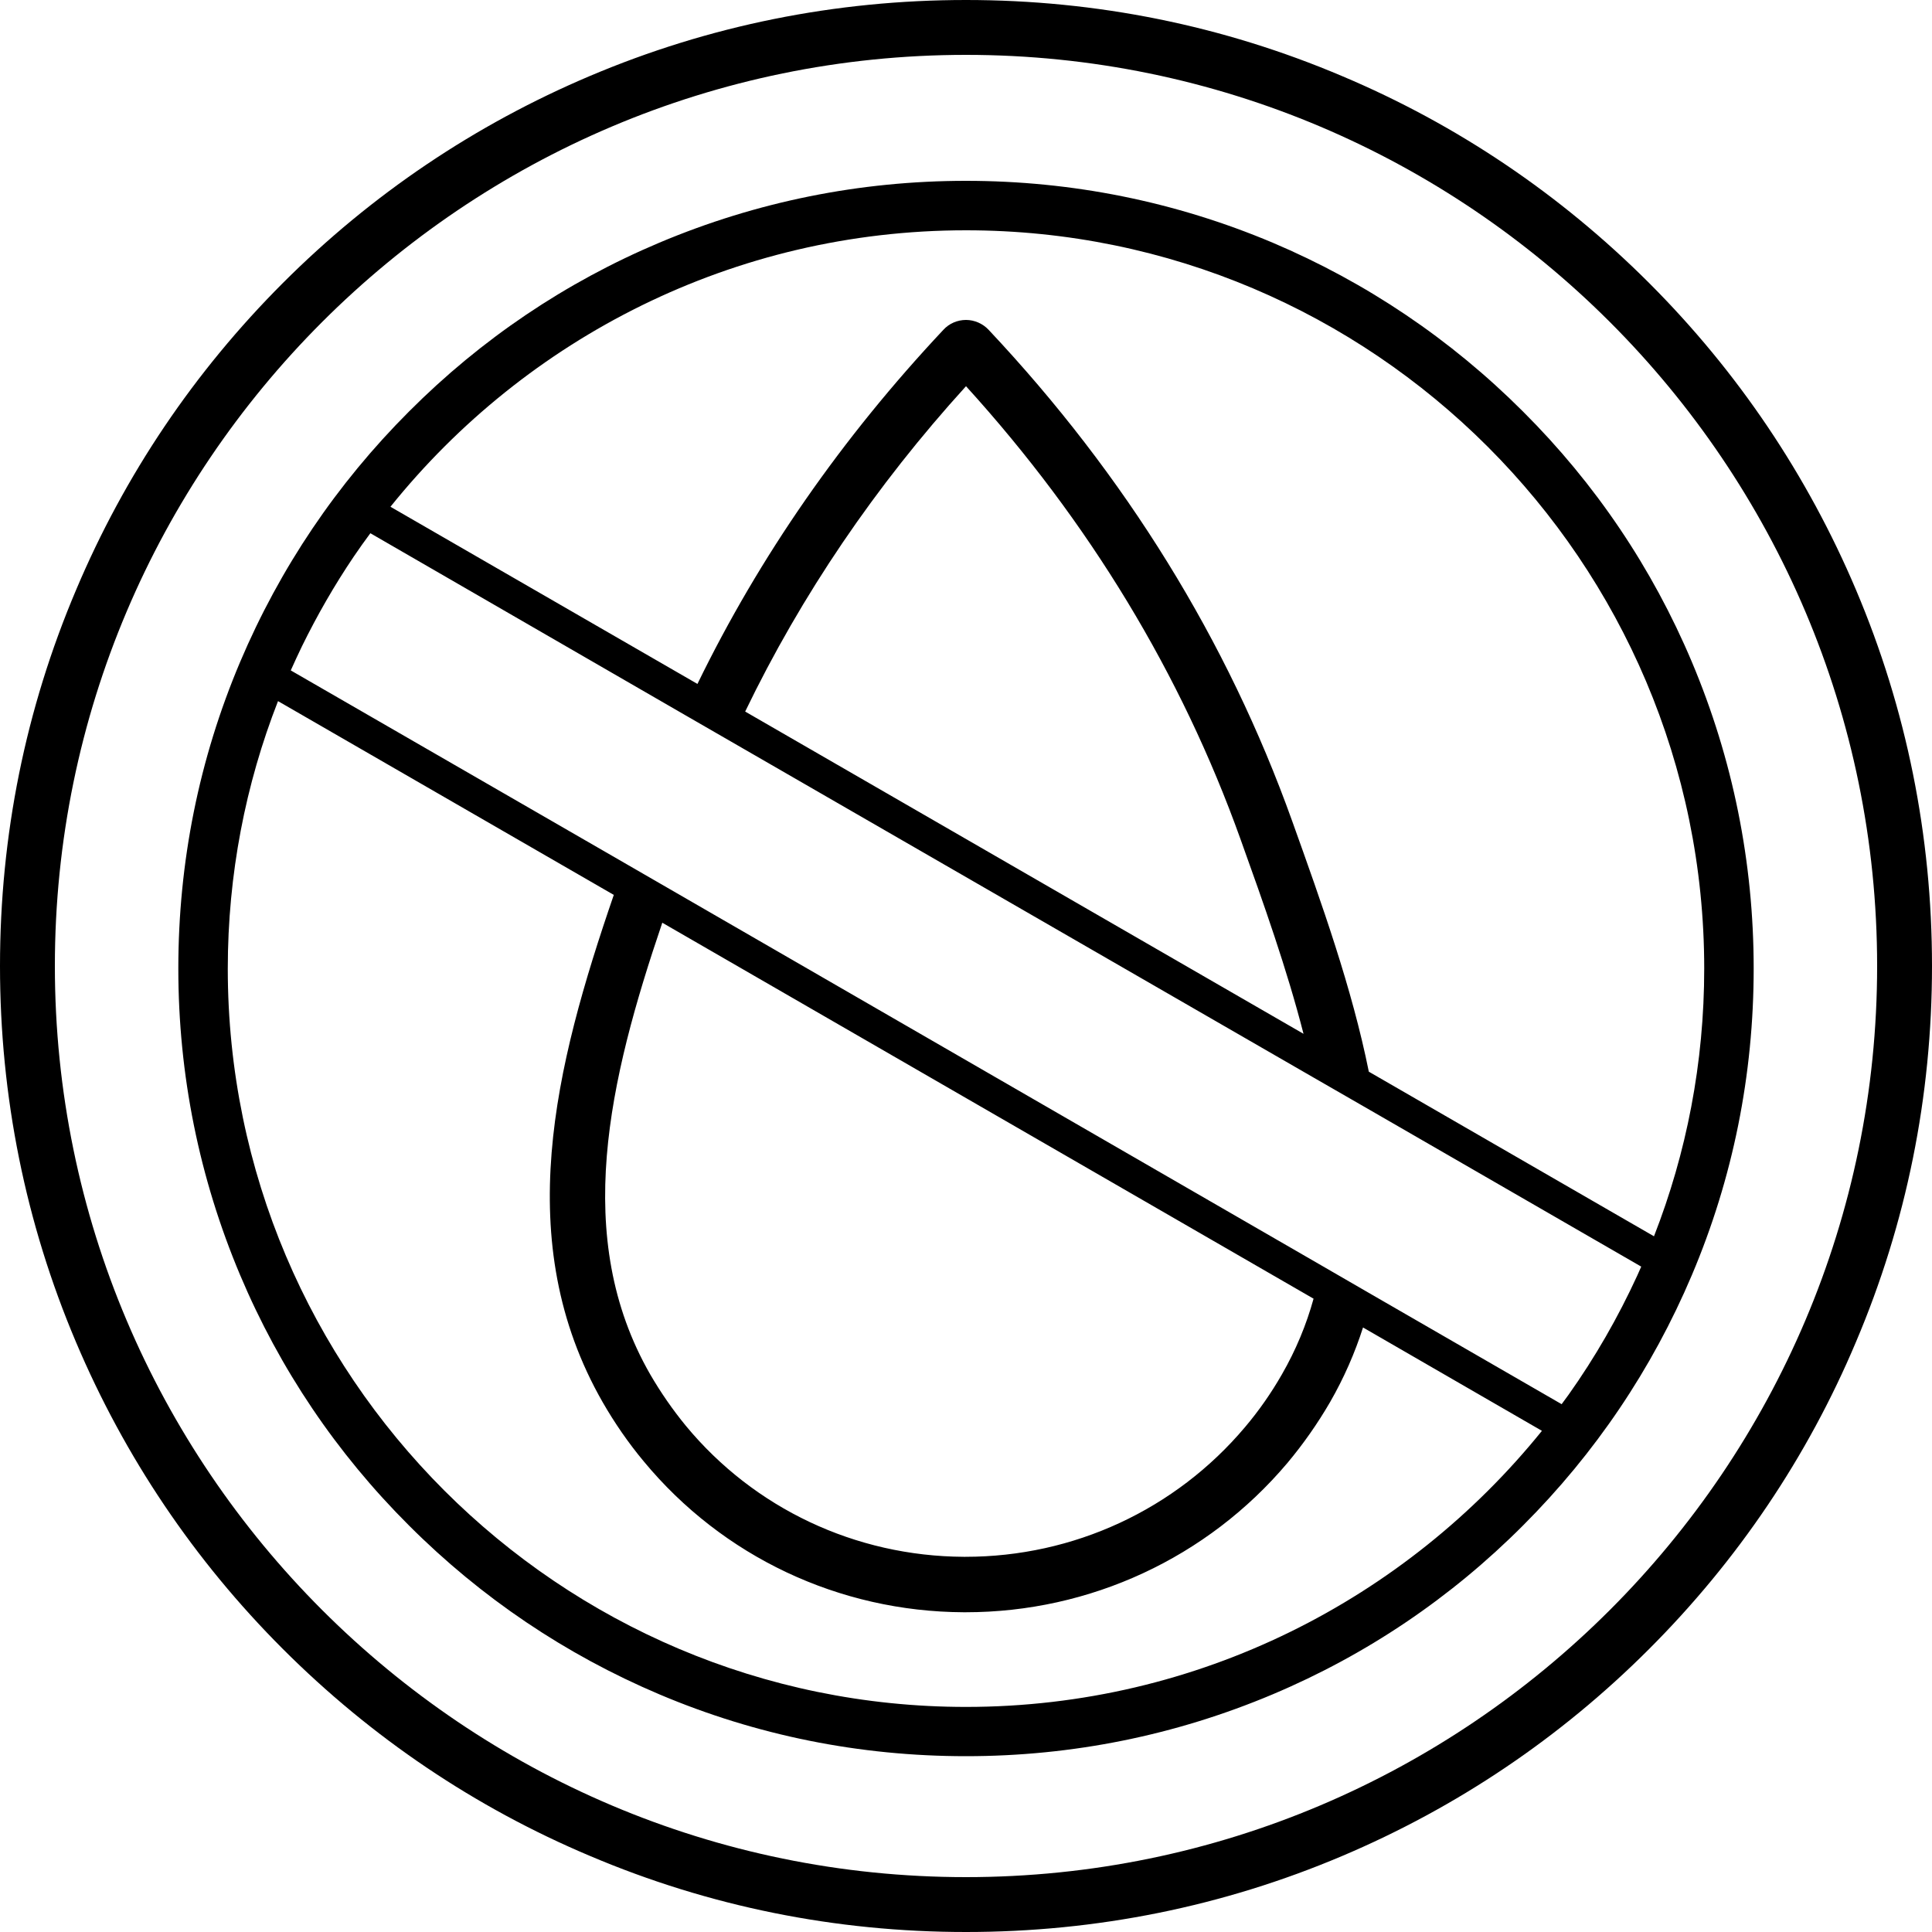
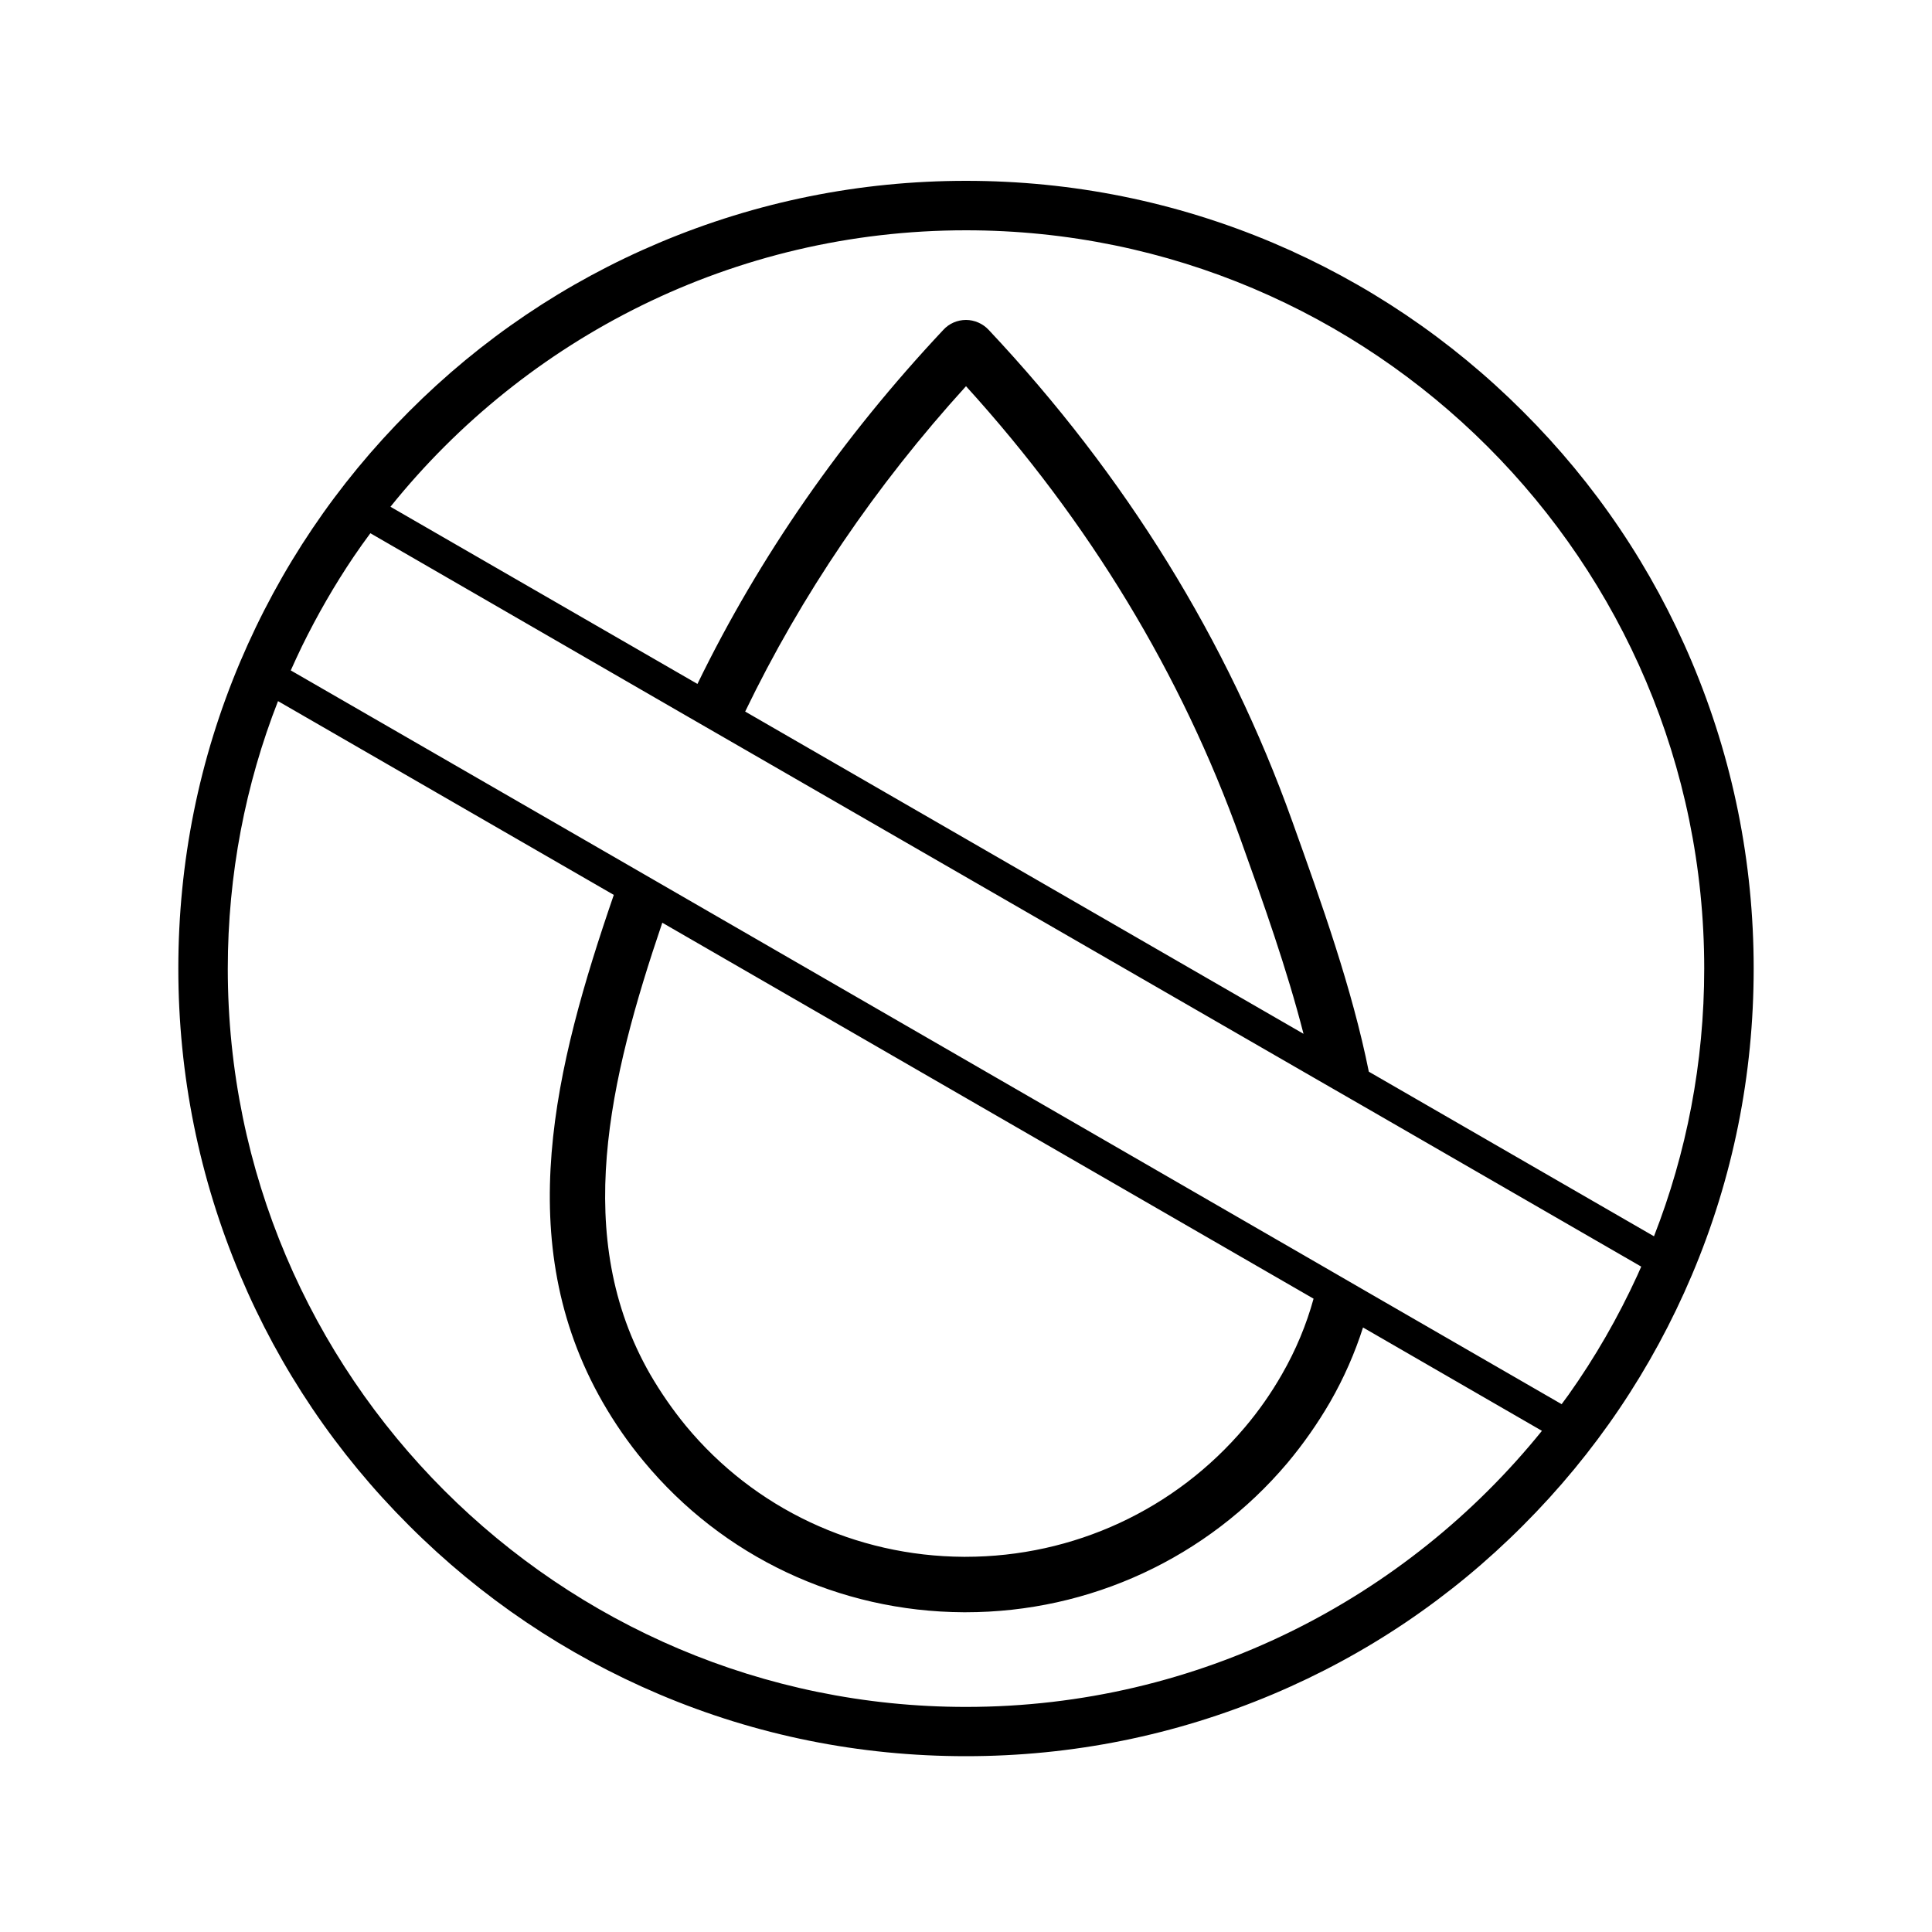
<svg xmlns="http://www.w3.org/2000/svg" version="1.1" x="0px" y="0px" viewBox="0 0 100 100" style="enable-background:new 0 0 100 100;" xml:space="preserve">
  <style type="text/css">
	.st0{fill:#1D1D1B;}
	.st1{fill:#FFFFFF;}
	.st2{fill:none;}
	.st3{display:none;}
	.st4{display:inline;}
</style>
  <g id="Reperes">
</g>
  <g id="Calque_1">
    <g>
-       <path class="st2" d="M50,2.84C24,2.84,2.84,24,2.84,50C2.84,76,24,97.16,50,97.16S97.16,76,97.16,50C97.16,24,76,2.84,50,2.84z     M78.83,78.96c-3.74,3.74-8.1,6.68-12.96,8.74c-5.03,2.13-10.37,3.2-15.87,3.2s-10.84-1.08-15.87-3.2    c-4.86-2.05-9.22-4.99-12.96-8.74c-3.74-3.74-6.68-8.1-8.74-12.96c-2.13-5.03-3.2-10.37-3.2-15.87s1.08-10.84,3.2-15.87    c2.05-4.86,4.99-9.22,8.74-12.96c3.74-3.74,8.1-6.68,12.96-8.74c5.03-2.13,10.37-3.2,15.87-3.2s10.84,1.08,15.87,3.2    c4.86,2.05,9.22,4.99,12.96,8.74c3.74,3.74,6.68,8.1,8.74,12.96c2.13,5.03,3.2,10.37,3.2,15.87S89.69,60.98,87.57,66    C85.51,70.86,82.57,75.22,78.83,78.96z" />
-       <path d="M96.07,30.54c-2.52-5.95-6.12-11.3-10.71-15.89c-4.59-4.59-9.94-8.2-15.89-10.71C63.3,1.32,56.75,0,50,0    c-6.75,0-13.3,1.32-19.46,3.93c-5.95,2.52-11.3,6.12-15.89,10.71c-4.59,4.59-8.2,9.94-10.71,15.89C1.32,36.7,0,43.25,0,50    c0,6.75,1.32,13.3,3.93,19.46c2.52,5.95,6.12,11.3,10.71,15.89c4.59,4.59,9.94,8.2,15.89,10.71C36.7,98.68,43.25,100,50,100    c6.75,0,13.3-1.32,19.46-3.93c5.95-2.52,11.3-6.12,15.89-10.71c4.59-4.59,8.2-9.94,10.71-15.89C98.68,63.3,100,56.75,100,50    C100,43.25,98.68,36.7,96.07,30.54z M50,97.16C24,97.16,2.84,76,2.84,50C2.84,24,24,2.84,50,2.84S97.16,24,97.16,50    C97.16,76,76,97.16,50,97.16z" />
      <path d="M87.57,34.26c-2.05-4.86-4.99-9.22-8.74-12.96c-3.74-3.74-8.1-6.68-12.96-8.74C60.84,10.44,55.5,9.36,50,9.36    s-10.84,1.08-15.87,3.2c-4.86,2.05-9.22,4.99-12.96,8.74c-3.74,3.74-6.68,8.1-8.74,12.96c-2.13,5.03-3.2,10.37-3.2,15.87    s1.08,10.84,3.2,15.87c2.05,4.86,4.99,9.22,8.74,12.96c3.74,3.74,8.1,6.68,12.96,8.74c5.03,2.13,10.37,3.2,15.87,3.2    s10.84-1.08,15.87-3.2c4.86-2.05,9.22-4.99,12.96-8.74c3.74-3.74,6.68-8.1,8.74-12.96c2.13-5.03,3.2-10.37,3.2-15.87    S89.69,39.29,87.57,34.26z M50,88.35c-21.07,0-38.21-17.14-38.21-38.21c0-4.88,0.92-9.56,2.6-13.85l17.38,10.03    c-3.06,8.9-5.33,17.95-0.58,26.25c0.62,1.08,1.33,2.11,2.13,3.07c4.08,4.93,10.11,7.78,16.56,7.81l0.1,0    c6.44,0,12.51-2.82,16.65-7.72c0.83-0.99,1.57-2.05,2.21-3.15c0.73-1.27,1.29-2.56,1.71-3.87l9.26,5.35    C72.78,82.76,62.03,88.35,50,88.35z M34.28,47.76l33.71,19.46c-0.37,1.34-0.91,2.65-1.64,3.92c-0.55,0.96-1.19,1.88-1.91,2.73    c-3.6,4.27-8.87,6.71-14.47,6.71l-0.09,0c-5.6-0.03-10.84-2.5-14.38-6.78c-0.69-0.84-1.31-1.74-1.85-2.67    C29.59,64.05,31.52,55.89,34.28,47.76z M81.19,72.19c-0.12,0.17-0.24,0.33-0.36,0.49L70.99,67l-2.61-1.51L34.84,46.12l-2.51-1.45    L15.05,34.7c0.19-0.42,0.38-0.84,0.58-1.25c0.79-1.61,1.68-3.16,2.68-4.64c0.28-0.41,0.56-0.81,0.86-1.21l16.2,9.36l2.48,1.43    L68,55.78l3.23,1.86l13.72,7.92l0,0c-0.07,0.15-0.13,0.3-0.2,0.45l0,0C83.75,68.19,82.56,70.26,81.19,72.19z M38.57,36.83    C41.48,30.8,45.31,25.15,50,19.99c6.37,7.01,11.15,14.9,14.21,23.45c1.2,3.34,2.4,6.72,3.26,10.07L38.57,36.83z M84.84,65.87    L85,65.6l0,0l0,0L84.84,65.87z M85.61,63.99l-14.76-8.52c-0.87-4.32-2.43-8.68-3.97-12.98c-3.34-9.33-8.62-17.88-15.71-25.42l0,0    c-0.3-0.32-0.73-0.51-1.17-0.51c-0.44,0-0.87,0.18-1.17,0.51C43.58,22.66,39.31,28.8,36.1,35.4l-15.89-9.17    C27.22,17.51,37.97,11.92,50,11.92c21.07,0,38.21,17.14,38.21,38.21C88.21,55.02,87.29,59.69,85.61,63.99z" />
    </g>
  </g>
</svg>